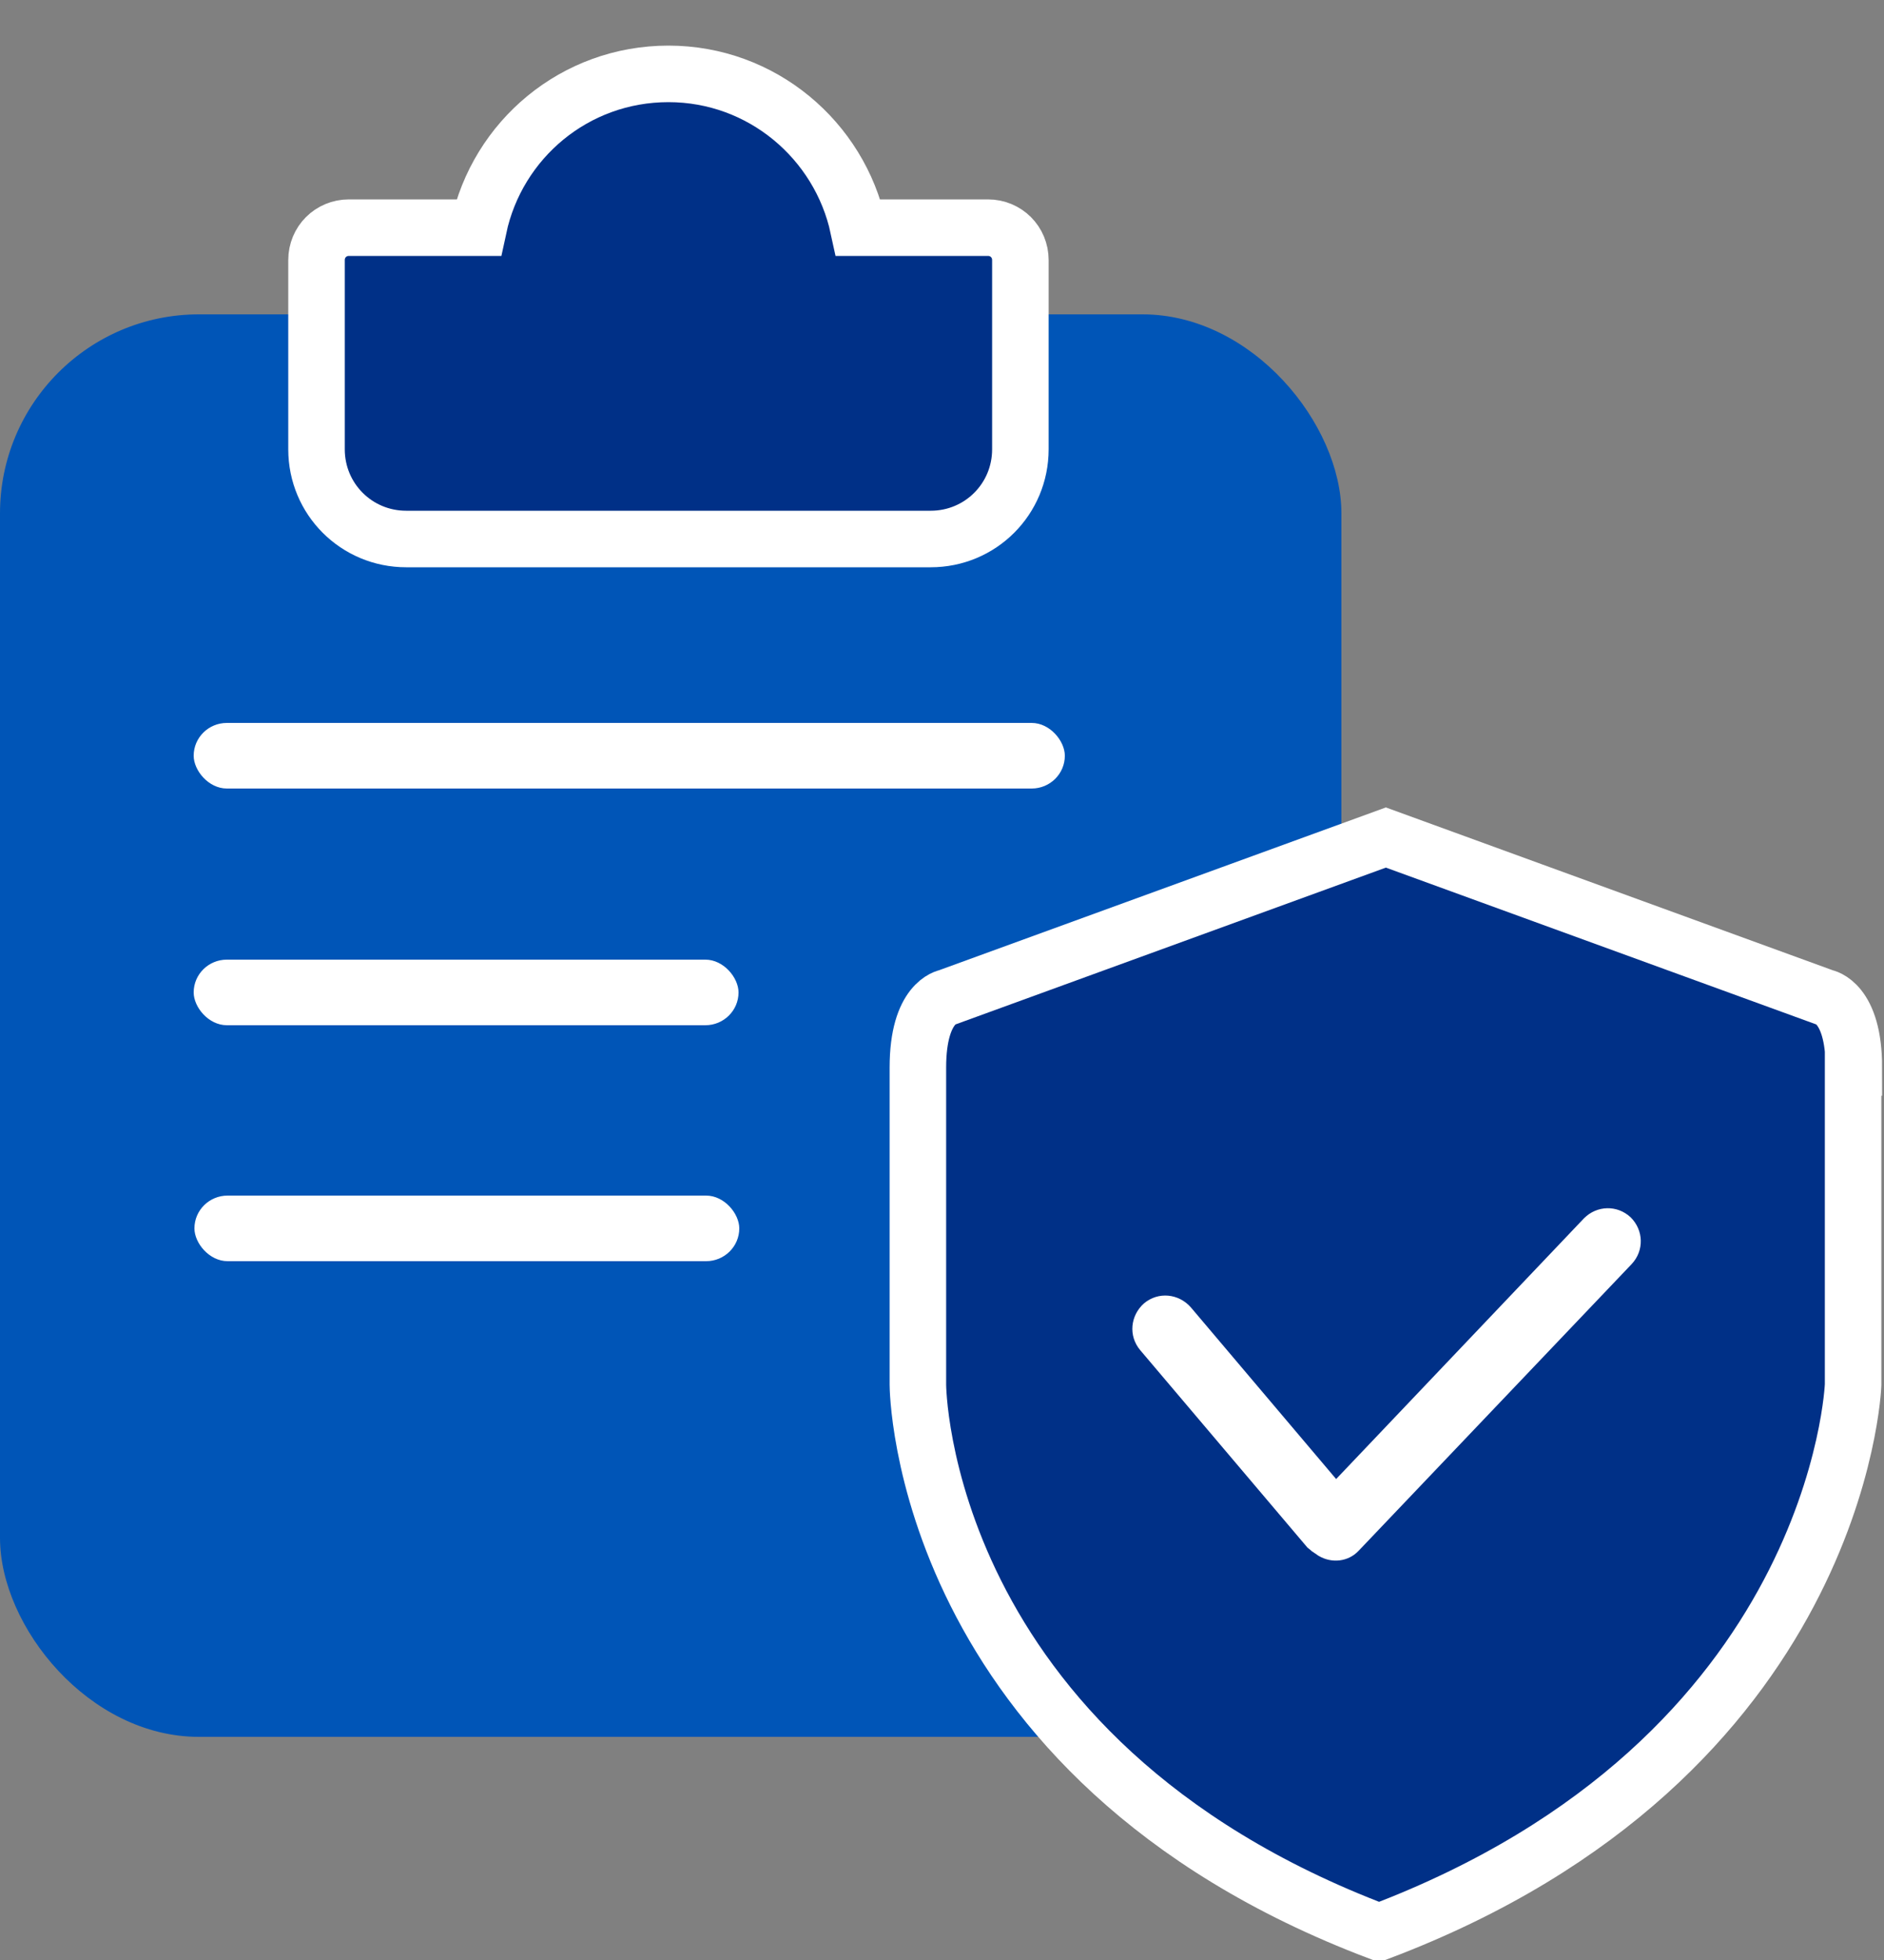
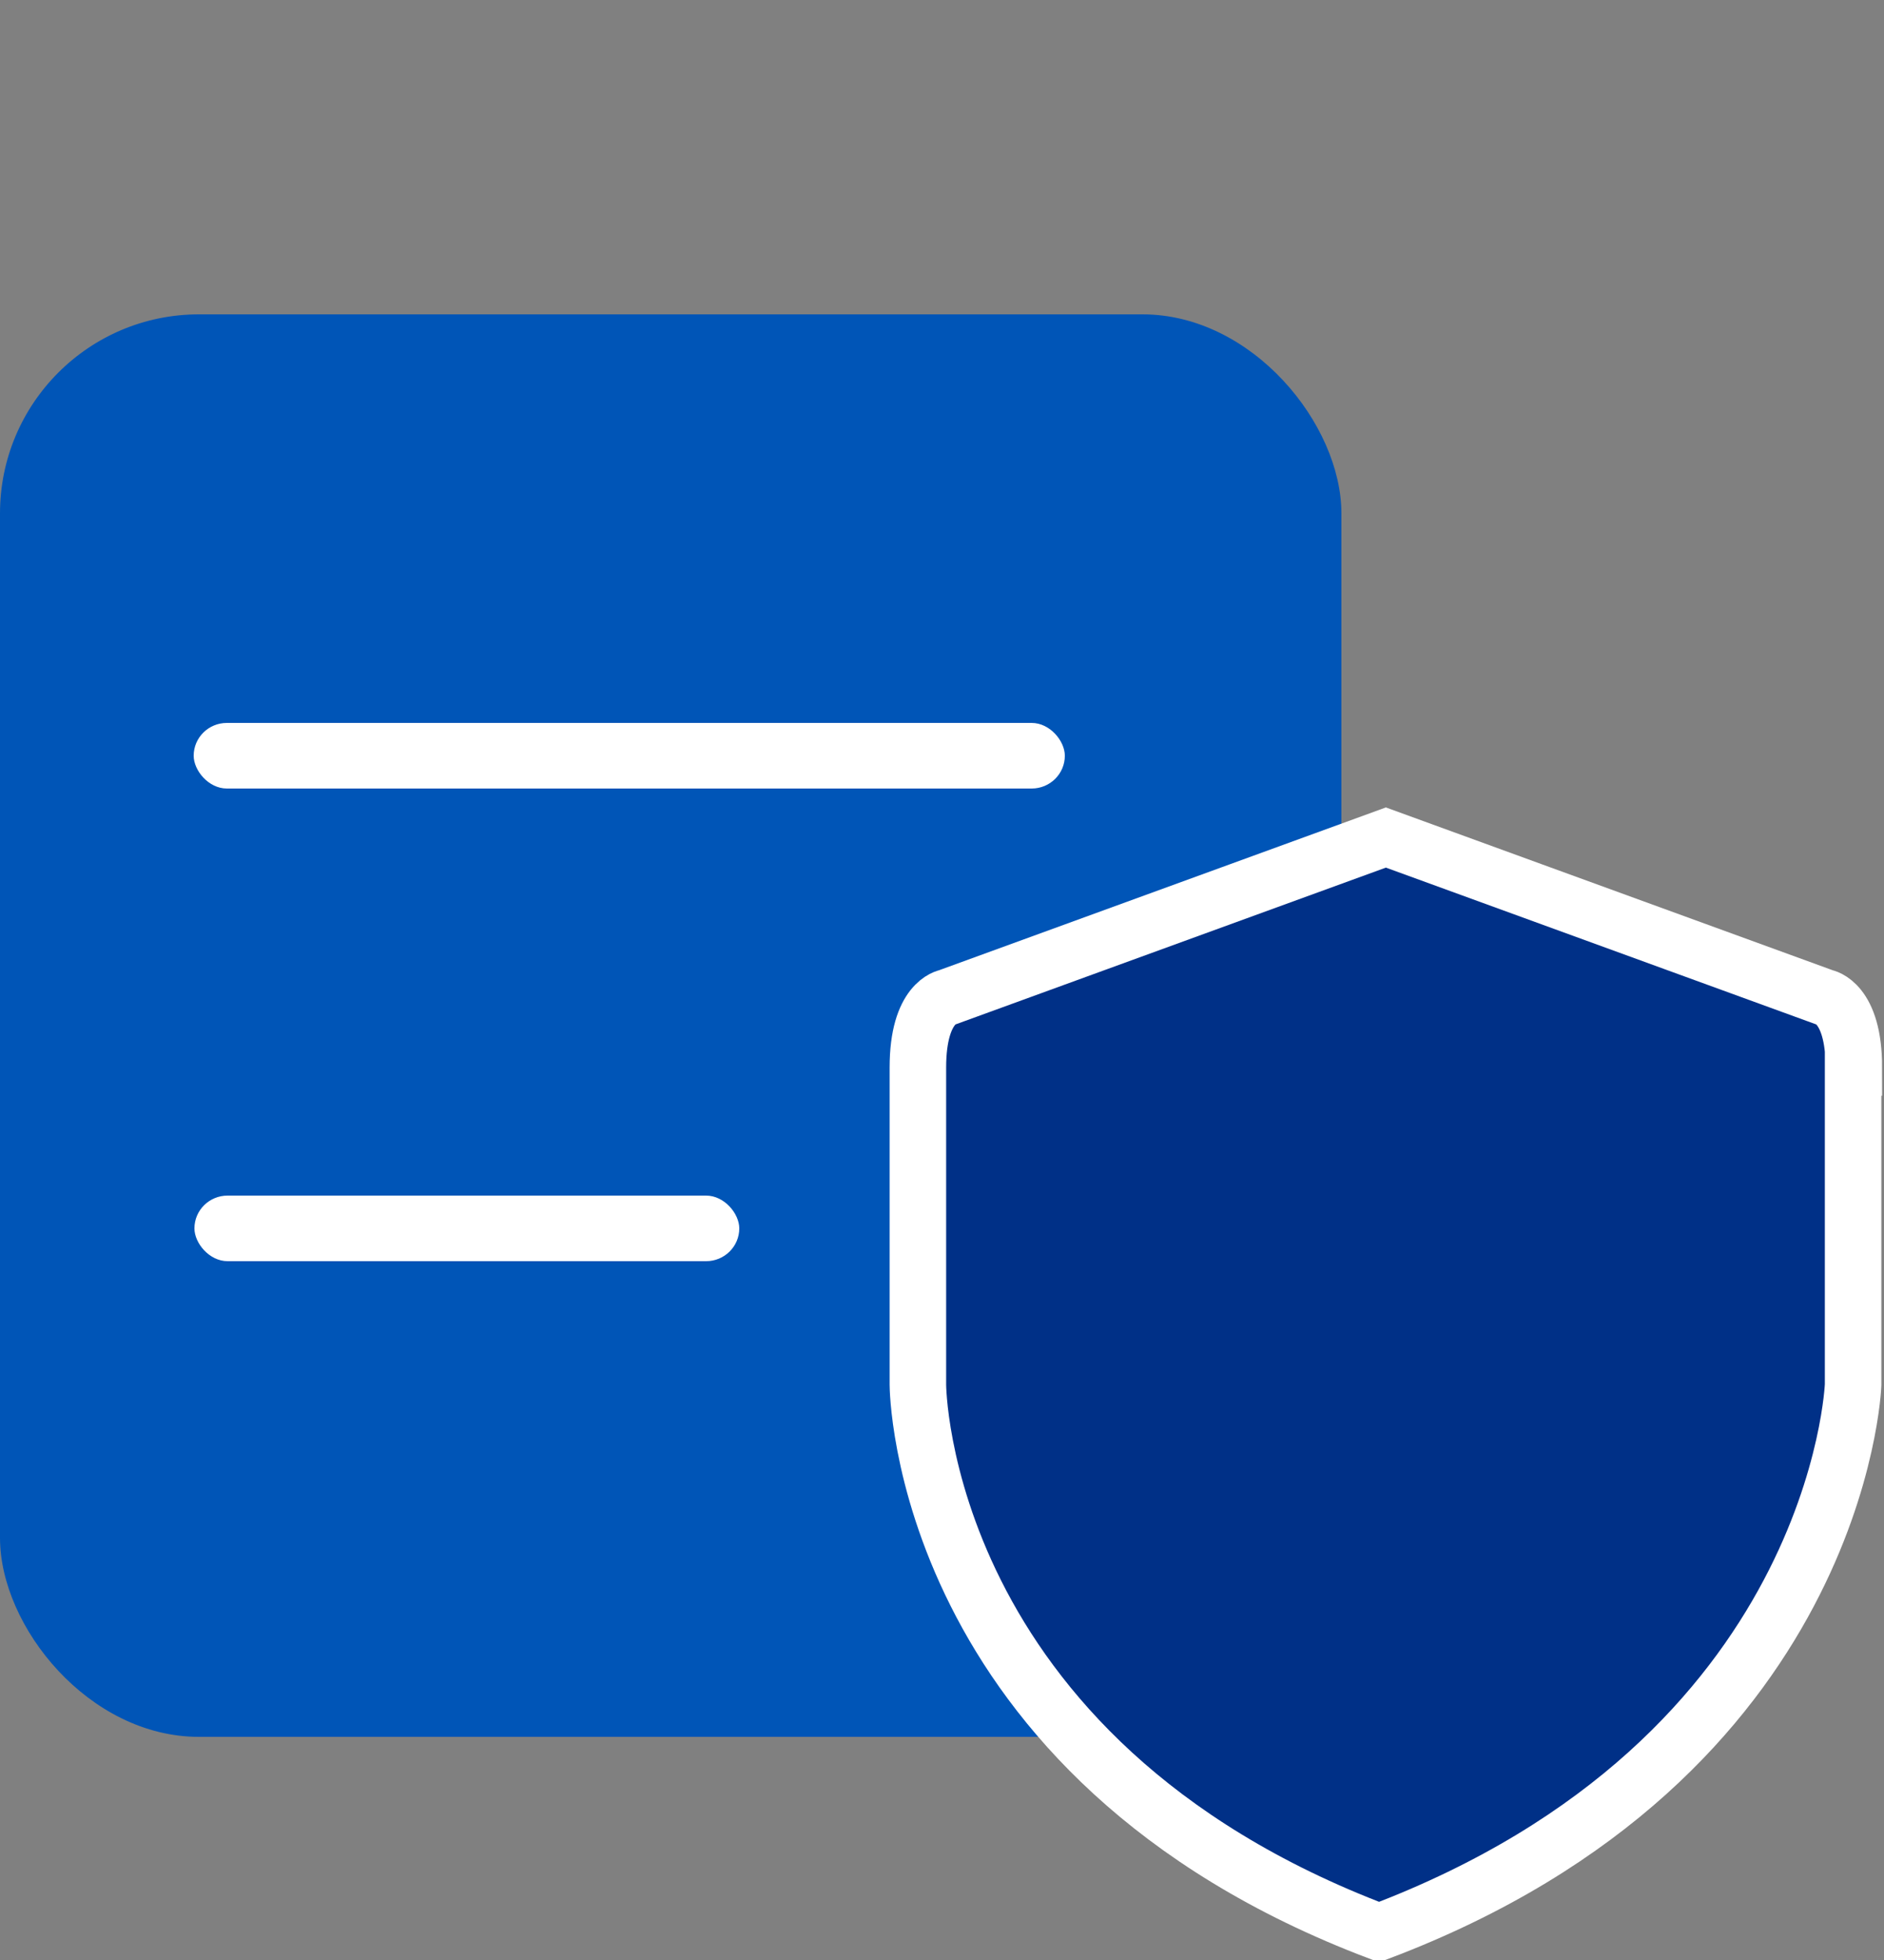
<svg xmlns="http://www.w3.org/2000/svg" id="Layer_2" version="1.1" viewBox="0 0 25 26">
  <rect x="0" y="0" width="25" height="26" fill="#808080" stroke="none" />
  <defs>
    <style>
      .st0 {
        fill: #003087;
        stroke: #fff;
        stroke-miterlimit: 10;
        stroke-width: .75px;
      }

      .st1 {
        fill: #fff;
      }

      .st2 {
        fill: #0055b7;
      }
    </style>
  </defs>
  <g>
    <rect class="st2" x="0" y="4.17" width="17.8" height="18.87" rx="2.64" ry="2.64" />
    <rect class="st1" x="2.57" y="9.59" width="11.56" height=".87" rx=".44" ry=".44" />
-     <rect class="st1" x="2.57" y="12.73" width="7.23" height=".87" rx=".44" ry=".44" />
    <rect class="st1" x="2.58" y="15.86" width="7.23" height=".87" rx=".44" ry=".44" />
  </g>
  <path class="st0" d="M24.6,14.16c0-.87-.39-.93-.39-.93l-5.82-2.12-5.82,2.12s-.39.06-.39.93c0,.87,0,4.21,0,4.21,0,0,.01,4.95,6.12,7.26,6.11-2.31,6.29-7.26,6.29-7.26,0,0,0-3.34,0-4.21Z" />
-   <path class="st0" d="M13.54,3.45c0-.24-.19-.43-.43-.43h-1.72c-.25-1.16-1.28-2.04-2.52-2.04s-2.27.87-2.52,2.04h-1.72c-.24,0-.43.19-.43.43v2.47s0,.02,0,.02c0,0,0,.02,0,.02,0,.66.53,1.19,1.19,1.19h6.96c.66,0,1.19-.53,1.19-1.19,0,0,0-.02,0-.02,0,0,0-.02,0-.02v-2.47Z" />
-   <path class="st1" d="M21.64,16.15c-.18-.17-.45-.16-.62.01l-3.29,3.46-1.93-2.28c-.16-.18-.43-.21-.62-.05-.18.16-.21.43-.05.62l2.22,2.62s.04.03.06.05c0,0,0,0,0,0,0,0,.02.01.03.02.02.01.04.03.06.04.17.1.39.08.53-.07l3.62-3.8c.17-.18.16-.45-.01-.62Z" />
</svg>